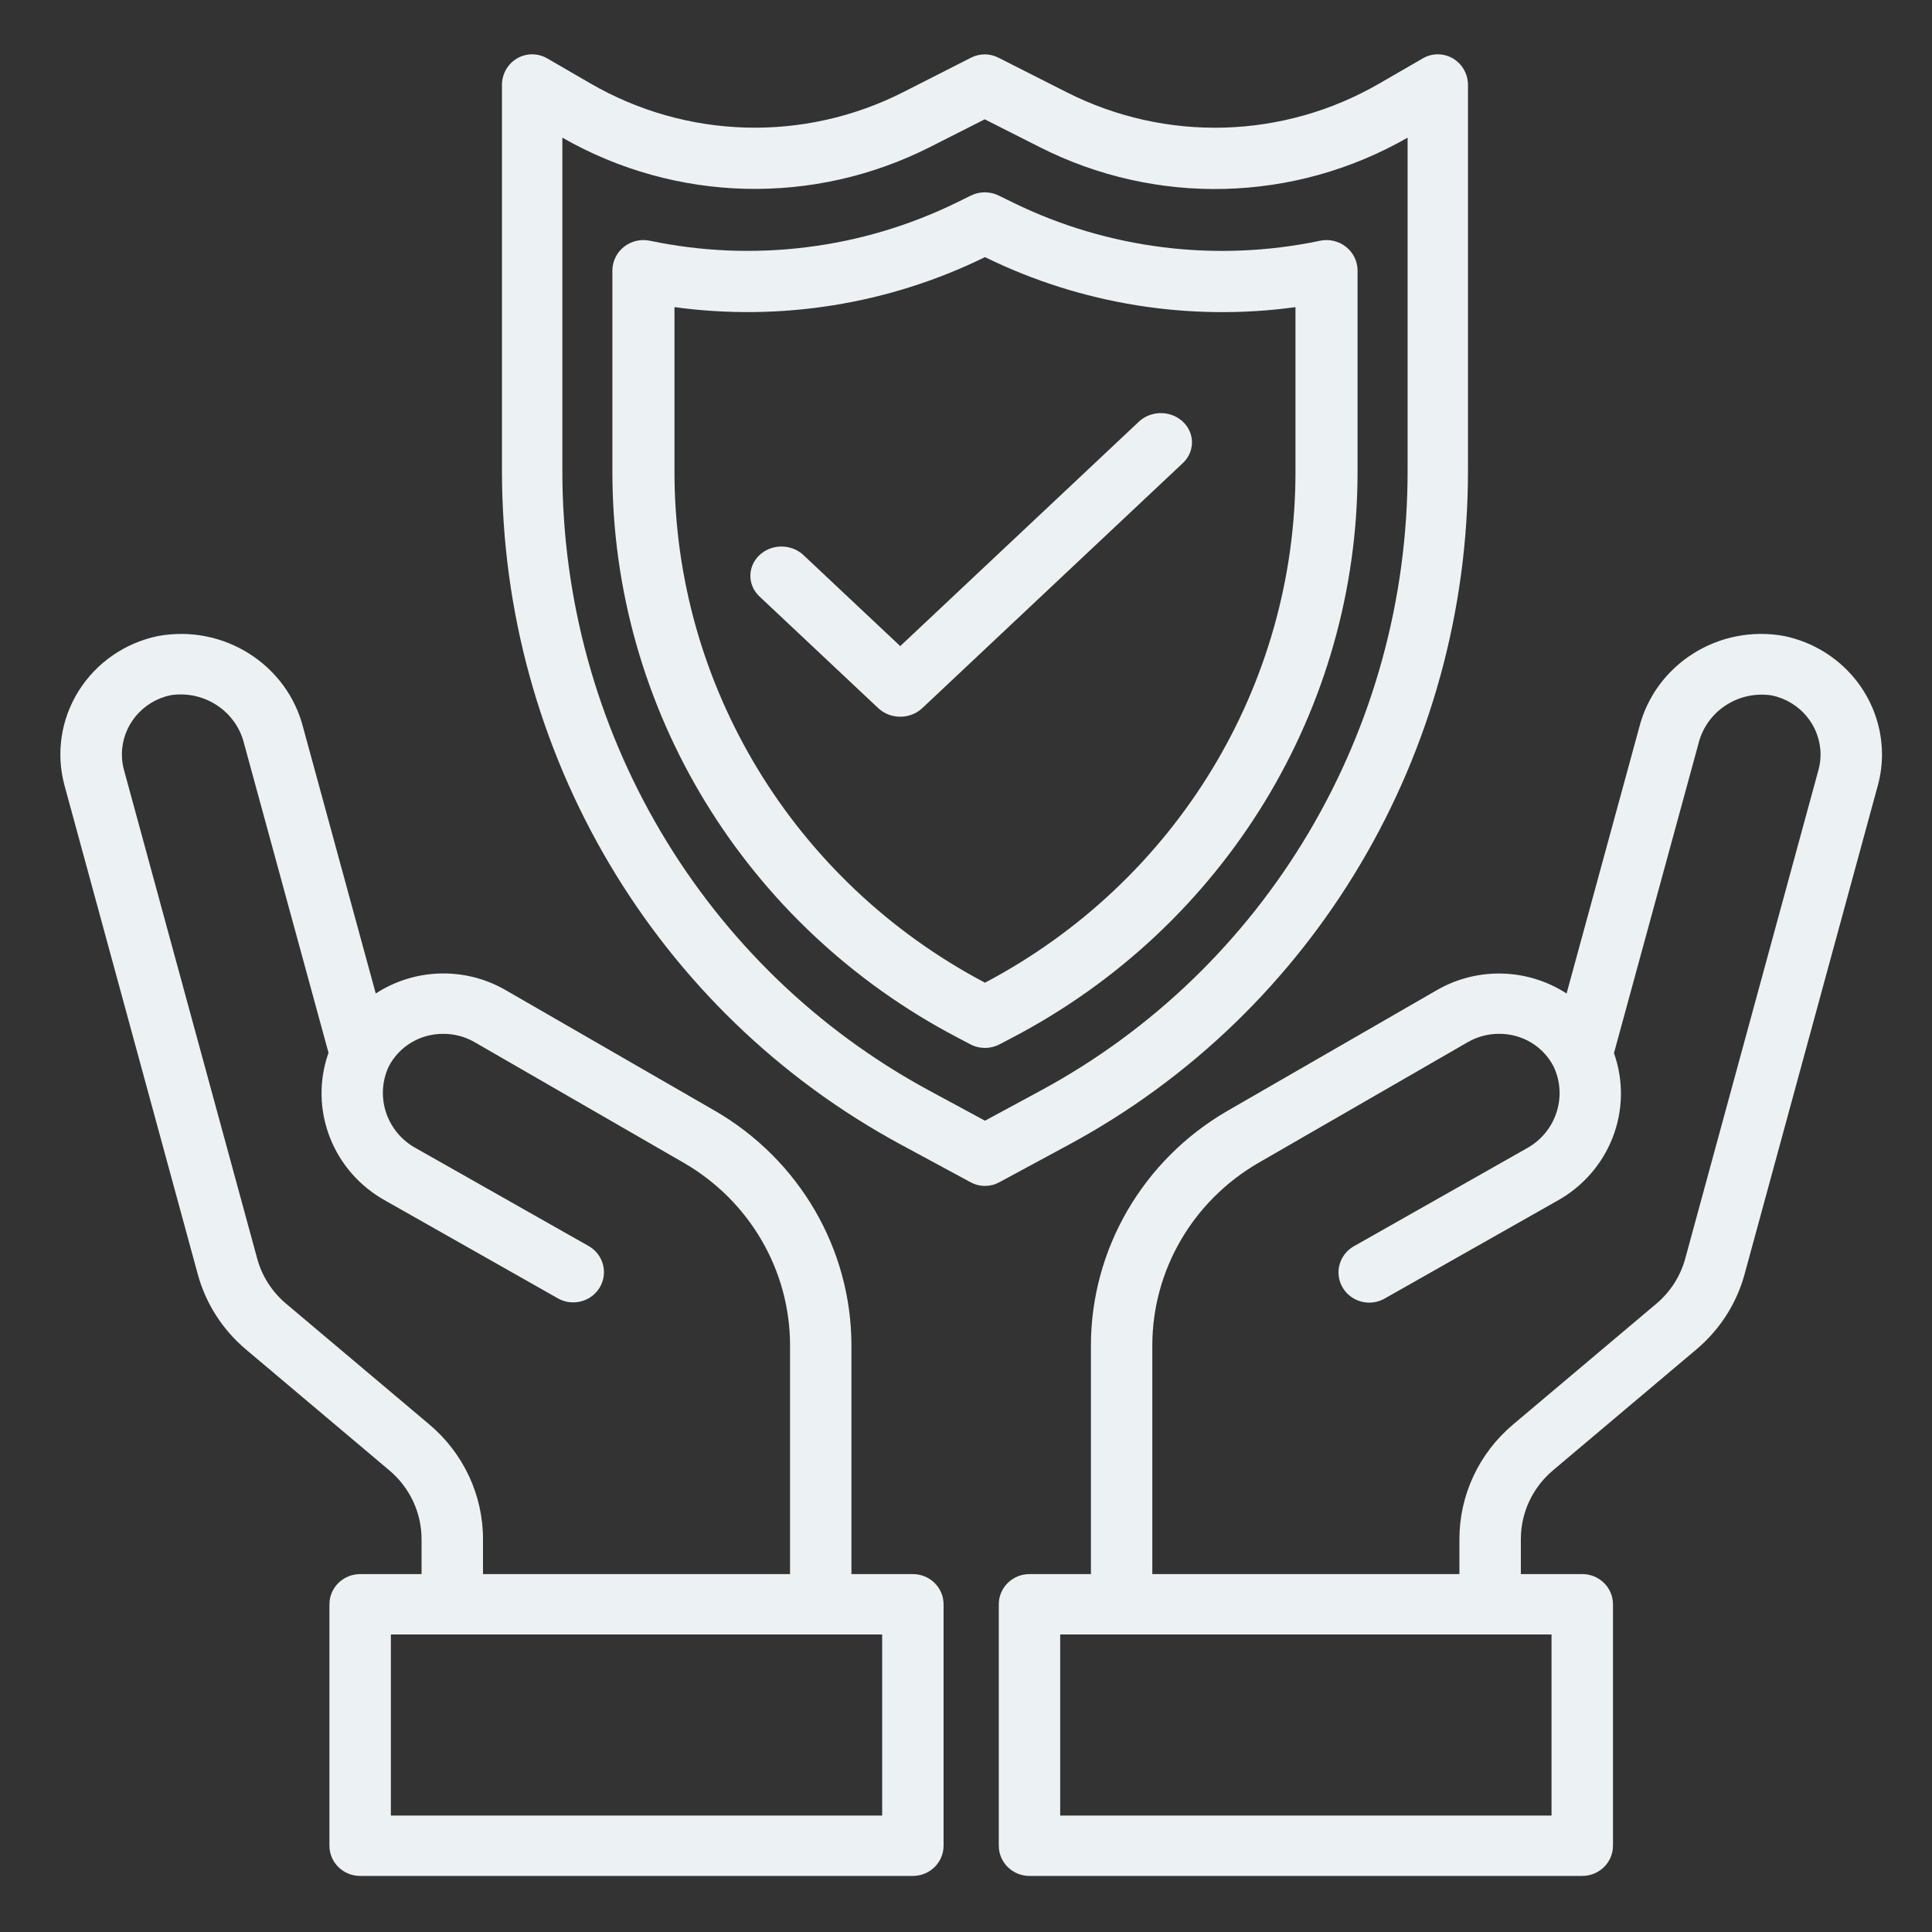
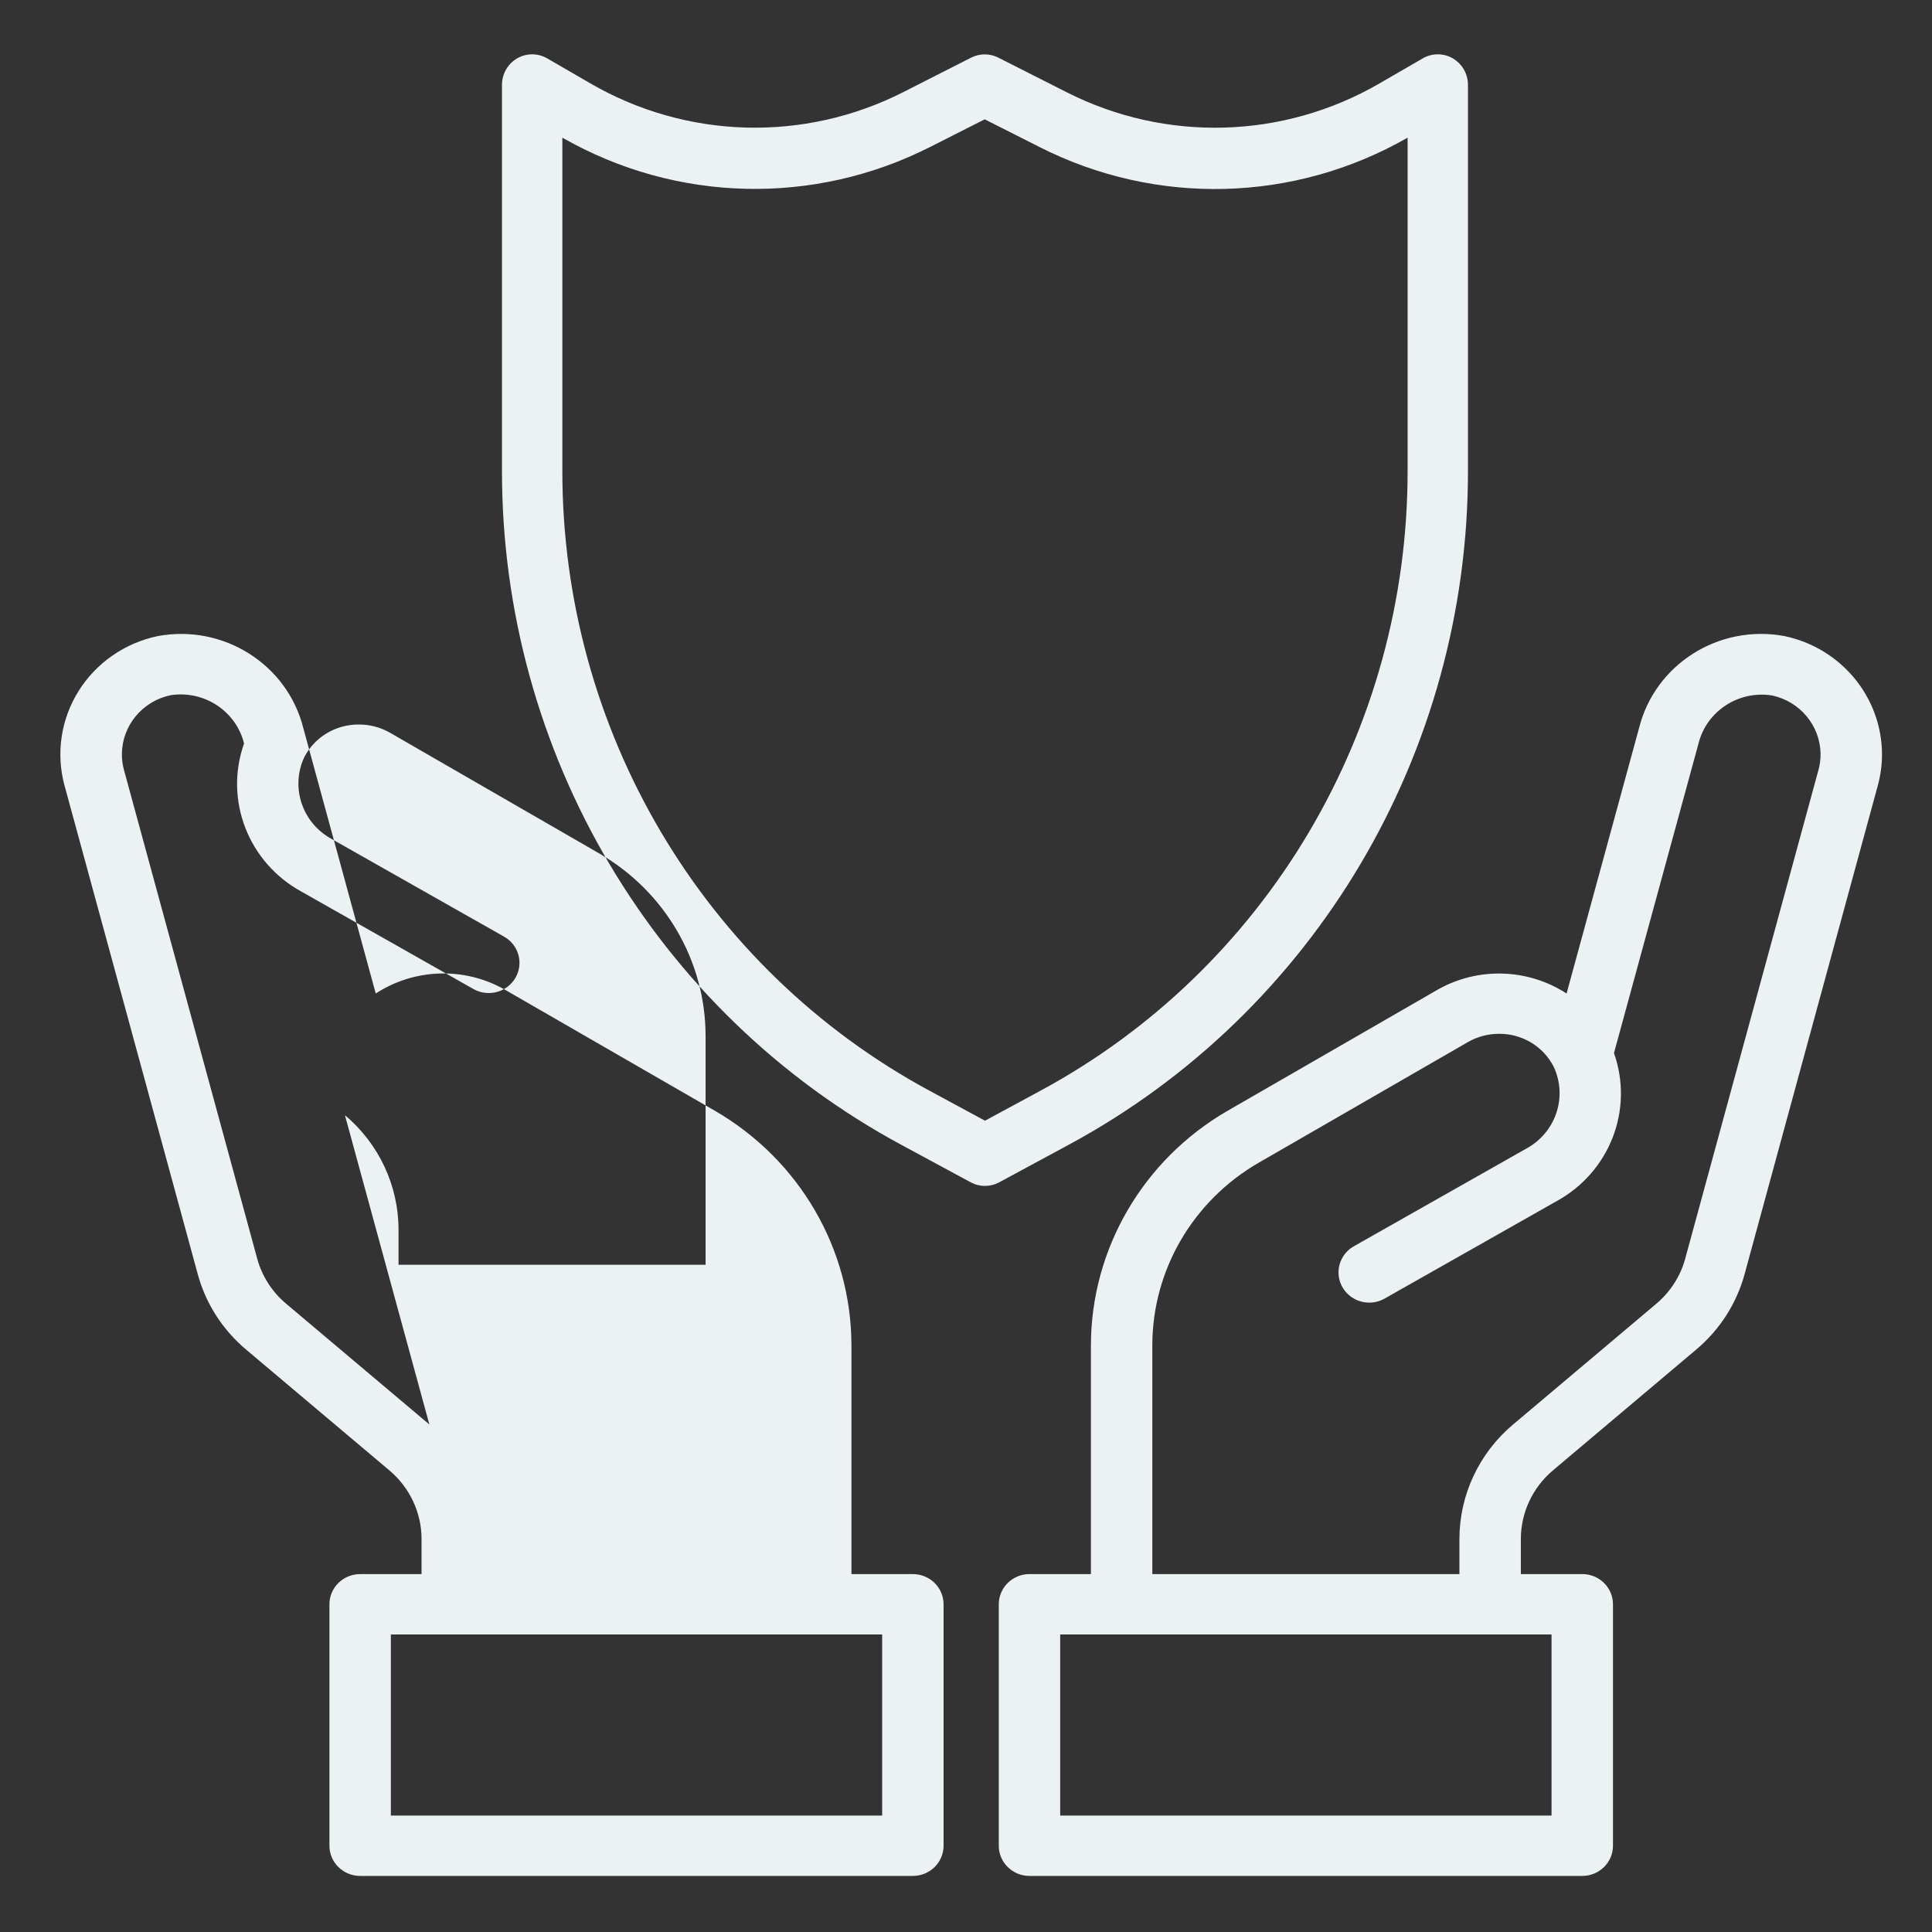
<svg xmlns="http://www.w3.org/2000/svg" height="128" viewBox="0 0 128 128" width="128">
  <rect x="0" y="0" width="128" height="128" fill="#333333" stroke="none" />
  <g fill="#ecf2f4" transform="translate(4 3)">
-     <path d="m114.218 39.14c-4.342-.8-8.565 1.87-9.624 6.086l-4.804 17.597c-2.57-1.67-5.88-1.768-8.546-.252l-13.912 8.021c-5.597 3.238-9.04 9.139-9.056 15.522v15.174h-4.069c-1.124 0-2.035.895-2.035 2v15.997c0 1.104.911 2 2.035 2h36.622c1.124 0 2.035-.896 2.035-2v-15.998c0-1.104-.911-2-2.035-2h-4.069v-2.319c0-1.751.778-3.415 2.13-4.555l9.487-8c1.559-1.309 2.677-3.052 3.207-4.998l8.828-32.38c.185-.678.278-1.379.275-2.081-.021-3.775-2.713-7.026-6.468-7.813zm-15.424 78.145h-32.554v-11.998h32.553v11.998zm17.688-69.288-8.83 32.384c-.317 1.168-.987 2.214-1.923 3l-9.487 7.998c-2.254 1.9-3.551 4.671-3.552 7.589v2.32h-20.346v-15.174c.01-4.964 2.685-9.554 7.036-12.074l13.896-8.013c.619-.35 1.32-.534 2.034-.534 1.542-.014 2.954.841 3.636 2.2.923 2.005.115 4.37-1.853 5.42l-11.394 6.454c-.63.357-1.018 1.018-1.019 1.733 0 .715.388 1.376 1.017 1.733.63.358 1.407.359 2.037.001l11.393-6.453c3.523-1.93 5.127-6.068 3.803-9.812l5.597-20.497c.526-2.146 2.637-3.537 4.857-3.2 1.87.391 3.212 2.005 3.233 3.884.002.351-.043.702-.135 1.041zm-60.002 53.291h-4.07v-15.173c-.014-6.381-3.452-12.282-9.045-15.523l-13.927-8.03c-2.668-1.513-5.976-1.412-8.544.26l-4.803-17.598c-1.064-4.213-5.285-6.881-9.627-6.084-2.185.453-4.086 1.77-5.256 3.64s-1.51 4.13-.936 6.252l8.829 32.382c.528 1.947 1.646 3.69 3.204 5l9.486 7.998c1.356 1.139 2.137 2.804 2.138 4.557v2.32h-4.069c-1.123 0-2.034.895-2.034 1.999v15.997c0 1.104.91 2 2.034 2h36.62c1.123 0 2.034-.896 2.034-2v-15.997c0-1.104-.91-2-2.034-2zm-32.033-9.912-9.486-7.998c-.936-.785-1.607-1.831-1.923-3l-8.828-32.38c-.092-.34-.137-.689-.134-1.04.012-1.886 1.359-3.51 3.237-3.901 2.218-.334 4.327 1.056 4.856 3.2l5.596 20.494c-1.325 3.745.279 7.884 3.802 9.814l11.393 6.453c.63.357 1.406.356 2.036-.001.63-.358 1.017-1.019 1.017-1.734s-.389-1.376-1.019-1.733l-11.392-6.453c-1.969-1.05-2.778-3.415-1.856-5.42.687-1.349 2.095-2.195 3.63-2.182.709-.002 1.406.179 2.022.524l13.91 8.024c4.351 2.52 7.026 7.109 7.035 12.072v15.173h-20.343v-2.32c0-2.918-1.297-5.692-3.552-7.592zm29.999 25.91h-32.55v-11.998h32.55v11.997zm38.811-89.127v-25.53c.001-.724-.38-1.395-.998-1.758-.62-.362-1.383-.363-2.002 0l-2.85 1.649c-6.383 3.704-14.173 3.924-20.75.585l-4.522-2.29c-.563-.284-1.225-.284-1.788 0l-4.49 2.282c-6.577 3.345-14.372 3.127-20.757-.58l-2.843-1.647c-.62-.362-1.382-.361-2.002.001-.619.363-1 1.034-.998 1.758v25.53c-.02 18.712 10.163 35.906 26.47 44.695l4.588 2.478c.589.318 1.295.318 1.884 0l4.588-2.478c16.308-8.788 26.49-25.982 26.47-44.695zm-32 43.09-3.646-1.971c-15.003-8.085-24.372-23.904-24.354-41.12v-22.038c7.522 4.302 16.663 4.53 24.384.608l3.6-1.823 3.629 1.835c7.724 3.92 16.868 3.688 24.388-.62v22.04c.019 17.216-9.35 33.034-24.354 41.119l-3.646 1.971z" />
-     <path d="m85.943 14.931c0-.612-.281-1.191-.765-1.576s-1.118-.533-1.726-.404c-6.865 1.44-14.023.554-20.31-2.517l-.971-.476c-.583-.288-1.27-.288-1.852 0l-.95.468c-6.289 3.075-13.45 3.964-20.317 2.523-.606-.126-1.238.025-1.72.409-.48.384-.76.961-.76 1.571v13.297c-.018 15.709 8.78 30.142 22.87 37.518l.846.445c.605.318 1.331.318 1.936 0l.848-.445c14.09-7.376 22.889-21.81 22.87-37.518v-13.295zm-4.114 13.295c.015 14.164-7.891 27.186-20.572 33.881-12.68-6.695-20.587-19.717-20.571-33.88v-10.88c7.025.96 14.182-.188 20.534-3.294l.037-.02.05.026c6.348 3.104 13.5 4.251 20.522 3.29z" />
-     <path d="m71.427 24.962-15.784 14.844-6.435-6.052c-.81-.735-2.095-.725-2.89.023s-.806 1.957-.025 2.718l7.893 7.422c.805.757 2.11.757 2.915 0l17.241-16.214c.536-.486.75-1.207.562-1.885s-.751-1.207-1.472-1.384c-.72-.178-1.487.024-2.005.528z" />
+     <path d="m114.218 39.14c-4.342-.8-8.565 1.87-9.624 6.086l-4.804 17.597c-2.57-1.67-5.88-1.768-8.546-.252l-13.912 8.021c-5.597 3.238-9.04 9.139-9.056 15.522v15.174h-4.069c-1.124 0-2.035.895-2.035 2v15.997c0 1.104.911 2 2.035 2h36.622c1.124 0 2.035-.896 2.035-2v-15.998c0-1.104-.911-2-2.035-2h-4.069v-2.319c0-1.751.778-3.415 2.13-4.555l9.487-8c1.559-1.309 2.677-3.052 3.207-4.998l8.828-32.38c.185-.678.278-1.379.275-2.081-.021-3.775-2.713-7.026-6.468-7.813zm-15.424 78.145h-32.554v-11.998h32.553v11.998zm17.688-69.288-8.83 32.384c-.317 1.168-.987 2.214-1.923 3l-9.487 7.998c-2.254 1.9-3.551 4.671-3.552 7.589v2.32h-20.346v-15.174c.01-4.964 2.685-9.554 7.036-12.074l13.896-8.013c.619-.35 1.32-.534 2.034-.534 1.542-.014 2.954.841 3.636 2.2.923 2.005.115 4.37-1.853 5.42l-11.394 6.454c-.63.357-1.018 1.018-1.019 1.733 0 .715.388 1.376 1.017 1.733.63.358 1.407.359 2.037.001l11.393-6.453c3.523-1.93 5.127-6.068 3.803-9.812l5.597-20.497c.526-2.146 2.637-3.537 4.857-3.2 1.87.391 3.212 2.005 3.233 3.884.002.351-.043.702-.135 1.041zm-60.002 53.291h-4.07v-15.173c-.014-6.381-3.452-12.282-9.045-15.523l-13.927-8.03c-2.668-1.513-5.976-1.412-8.544.26l-4.803-17.598c-1.064-4.213-5.285-6.881-9.627-6.084-2.185.453-4.086 1.77-5.256 3.64s-1.51 4.13-.936 6.252l8.829 32.382c.528 1.947 1.646 3.69 3.204 5l9.486 7.998c1.356 1.139 2.137 2.804 2.138 4.557v2.32h-4.069c-1.123 0-2.034.895-2.034 1.999v15.997c0 1.104.91 2 2.034 2h36.62c1.123 0 2.034-.896 2.034-2v-15.997c0-1.104-.91-2-2.034-2zm-32.033-9.912-9.486-7.998c-.936-.785-1.607-1.831-1.923-3l-8.828-32.38c-.092-.34-.137-.689-.134-1.04.012-1.886 1.359-3.51 3.237-3.901 2.218-.334 4.327 1.056 4.856 3.2c-1.325 3.745.279 7.884 3.802 9.814l11.393 6.453c.63.357 1.406.356 2.036-.001.63-.358 1.017-1.019 1.017-1.734s-.389-1.376-1.019-1.733l-11.392-6.453c-1.969-1.05-2.778-3.415-1.856-5.42.687-1.349 2.095-2.195 3.63-2.182.709-.002 1.406.179 2.022.524l13.91 8.024c4.351 2.52 7.026 7.109 7.035 12.072v15.173h-20.343v-2.32c0-2.918-1.297-5.692-3.552-7.592zm29.999 25.91h-32.55v-11.998h32.55v11.997zm38.811-89.127v-25.53c.001-.724-.38-1.395-.998-1.758-.62-.362-1.383-.363-2.002 0l-2.85 1.649c-6.383 3.704-14.173 3.924-20.75.585l-4.522-2.29c-.563-.284-1.225-.284-1.788 0l-4.49 2.282c-6.577 3.345-14.372 3.127-20.757-.58l-2.843-1.647c-.62-.362-1.382-.361-2.002.001-.619.363-1 1.034-.998 1.758v25.53c-.02 18.712 10.163 35.906 26.47 44.695l4.588 2.478c.589.318 1.295.318 1.884 0l4.588-2.478c16.308-8.788 26.49-25.982 26.47-44.695zm-32 43.09-3.646-1.971c-15.003-8.085-24.372-23.904-24.354-41.12v-22.038c7.522 4.302 16.663 4.53 24.384.608l3.6-1.823 3.629 1.835c7.724 3.92 16.868 3.688 24.388-.62v22.04c.019 17.216-9.35 33.034-24.354 41.119l-3.646 1.971z" />
  </g>
</svg>